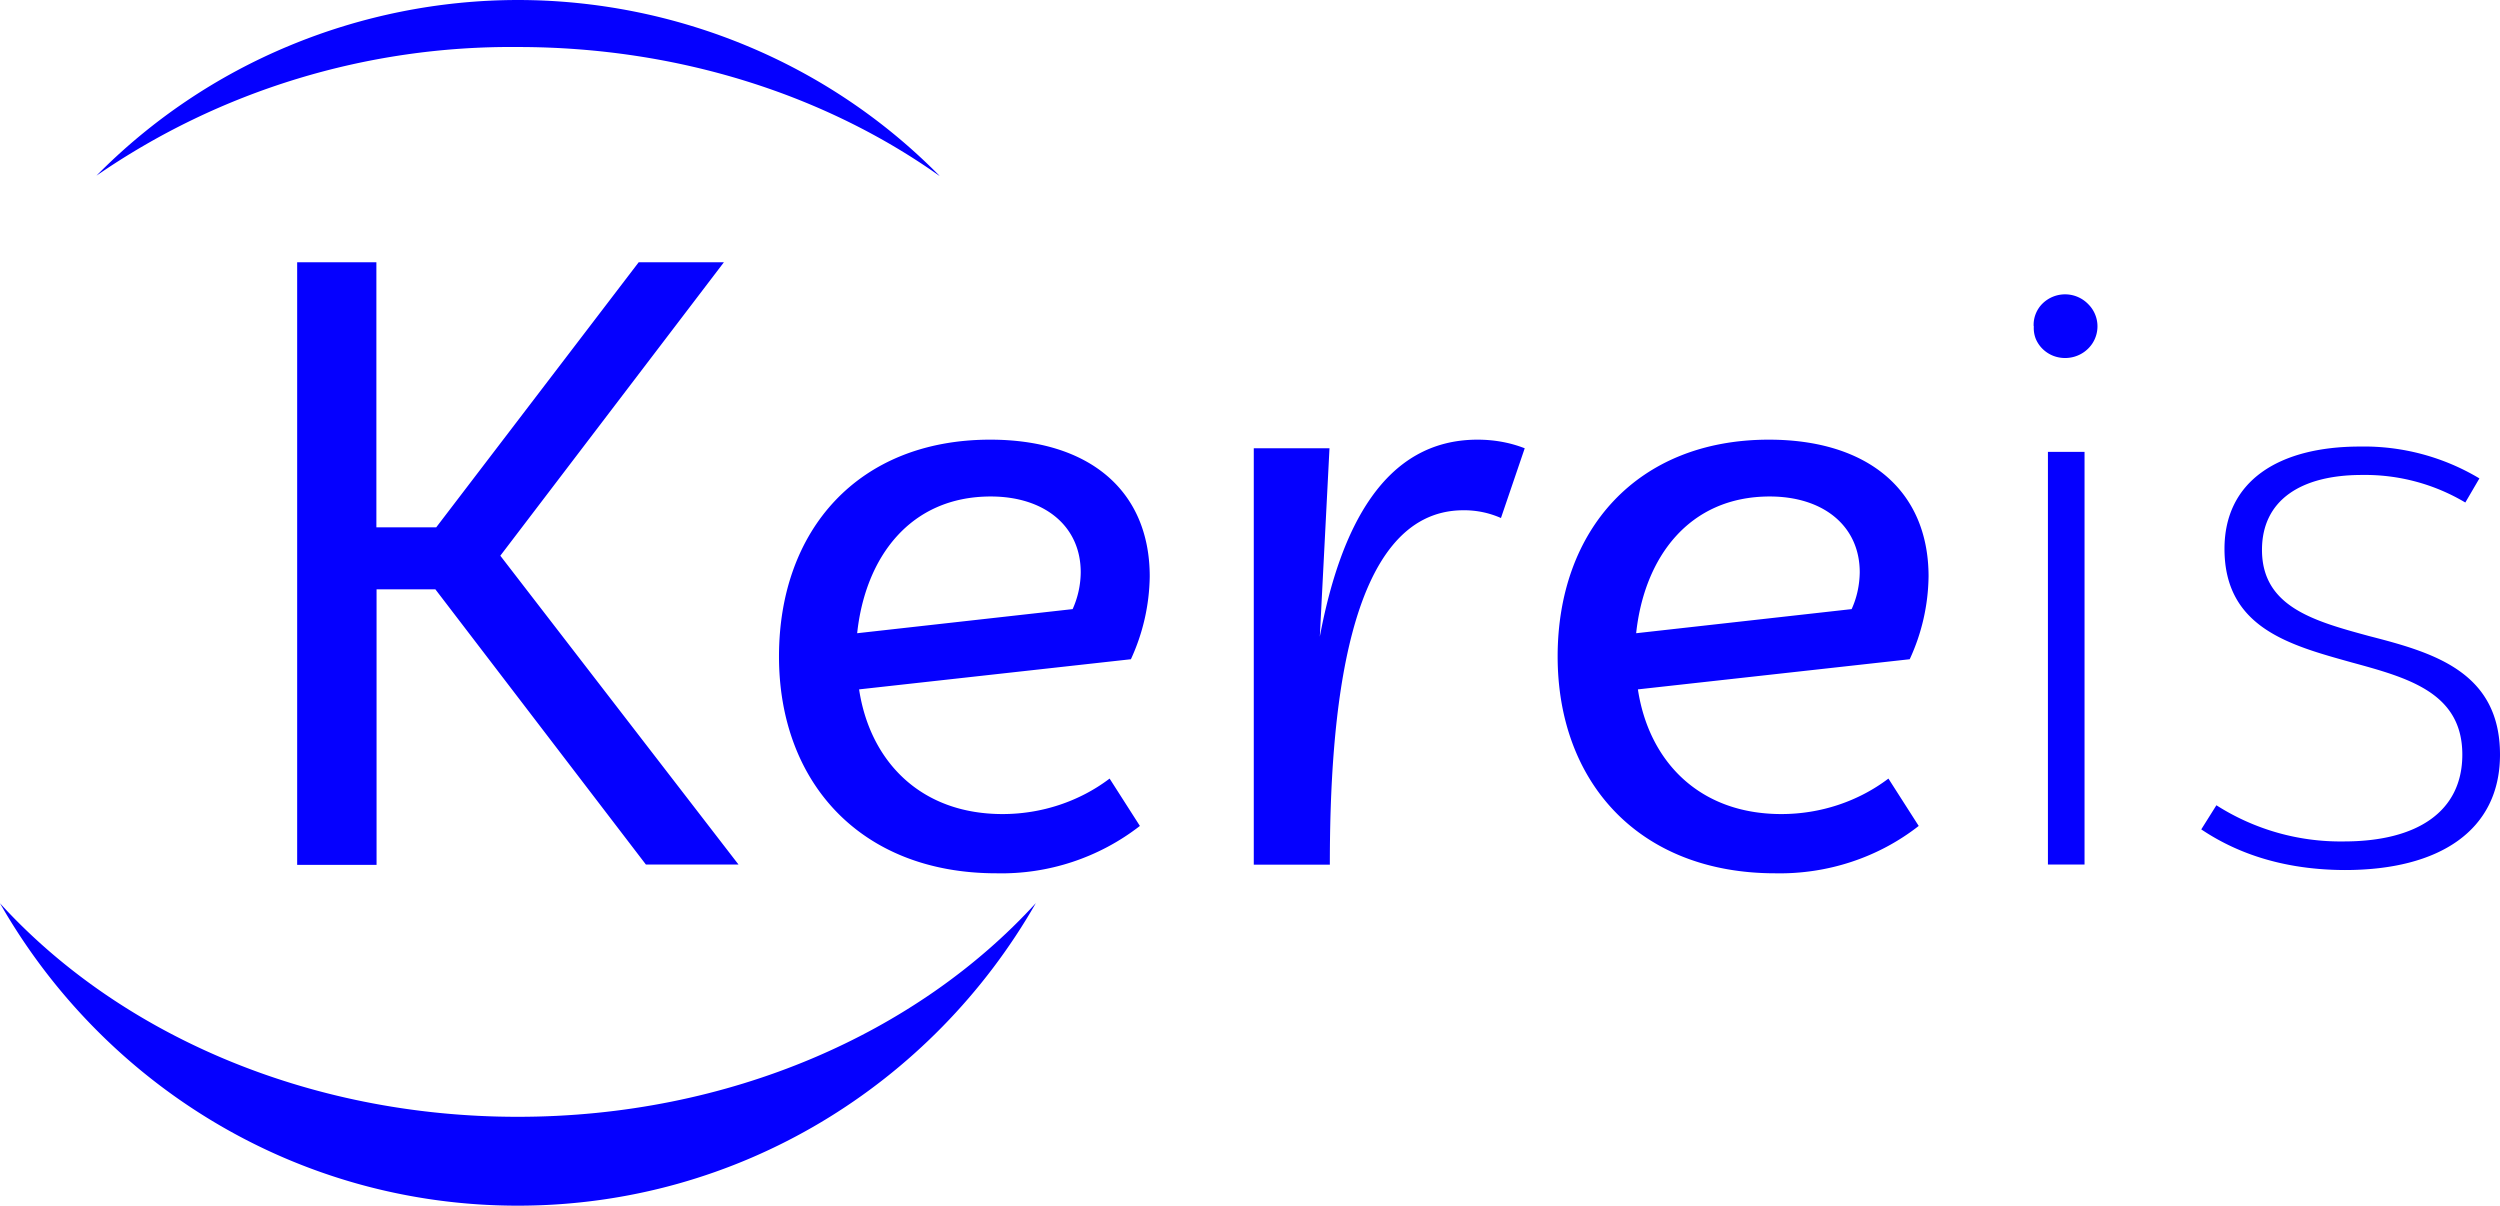
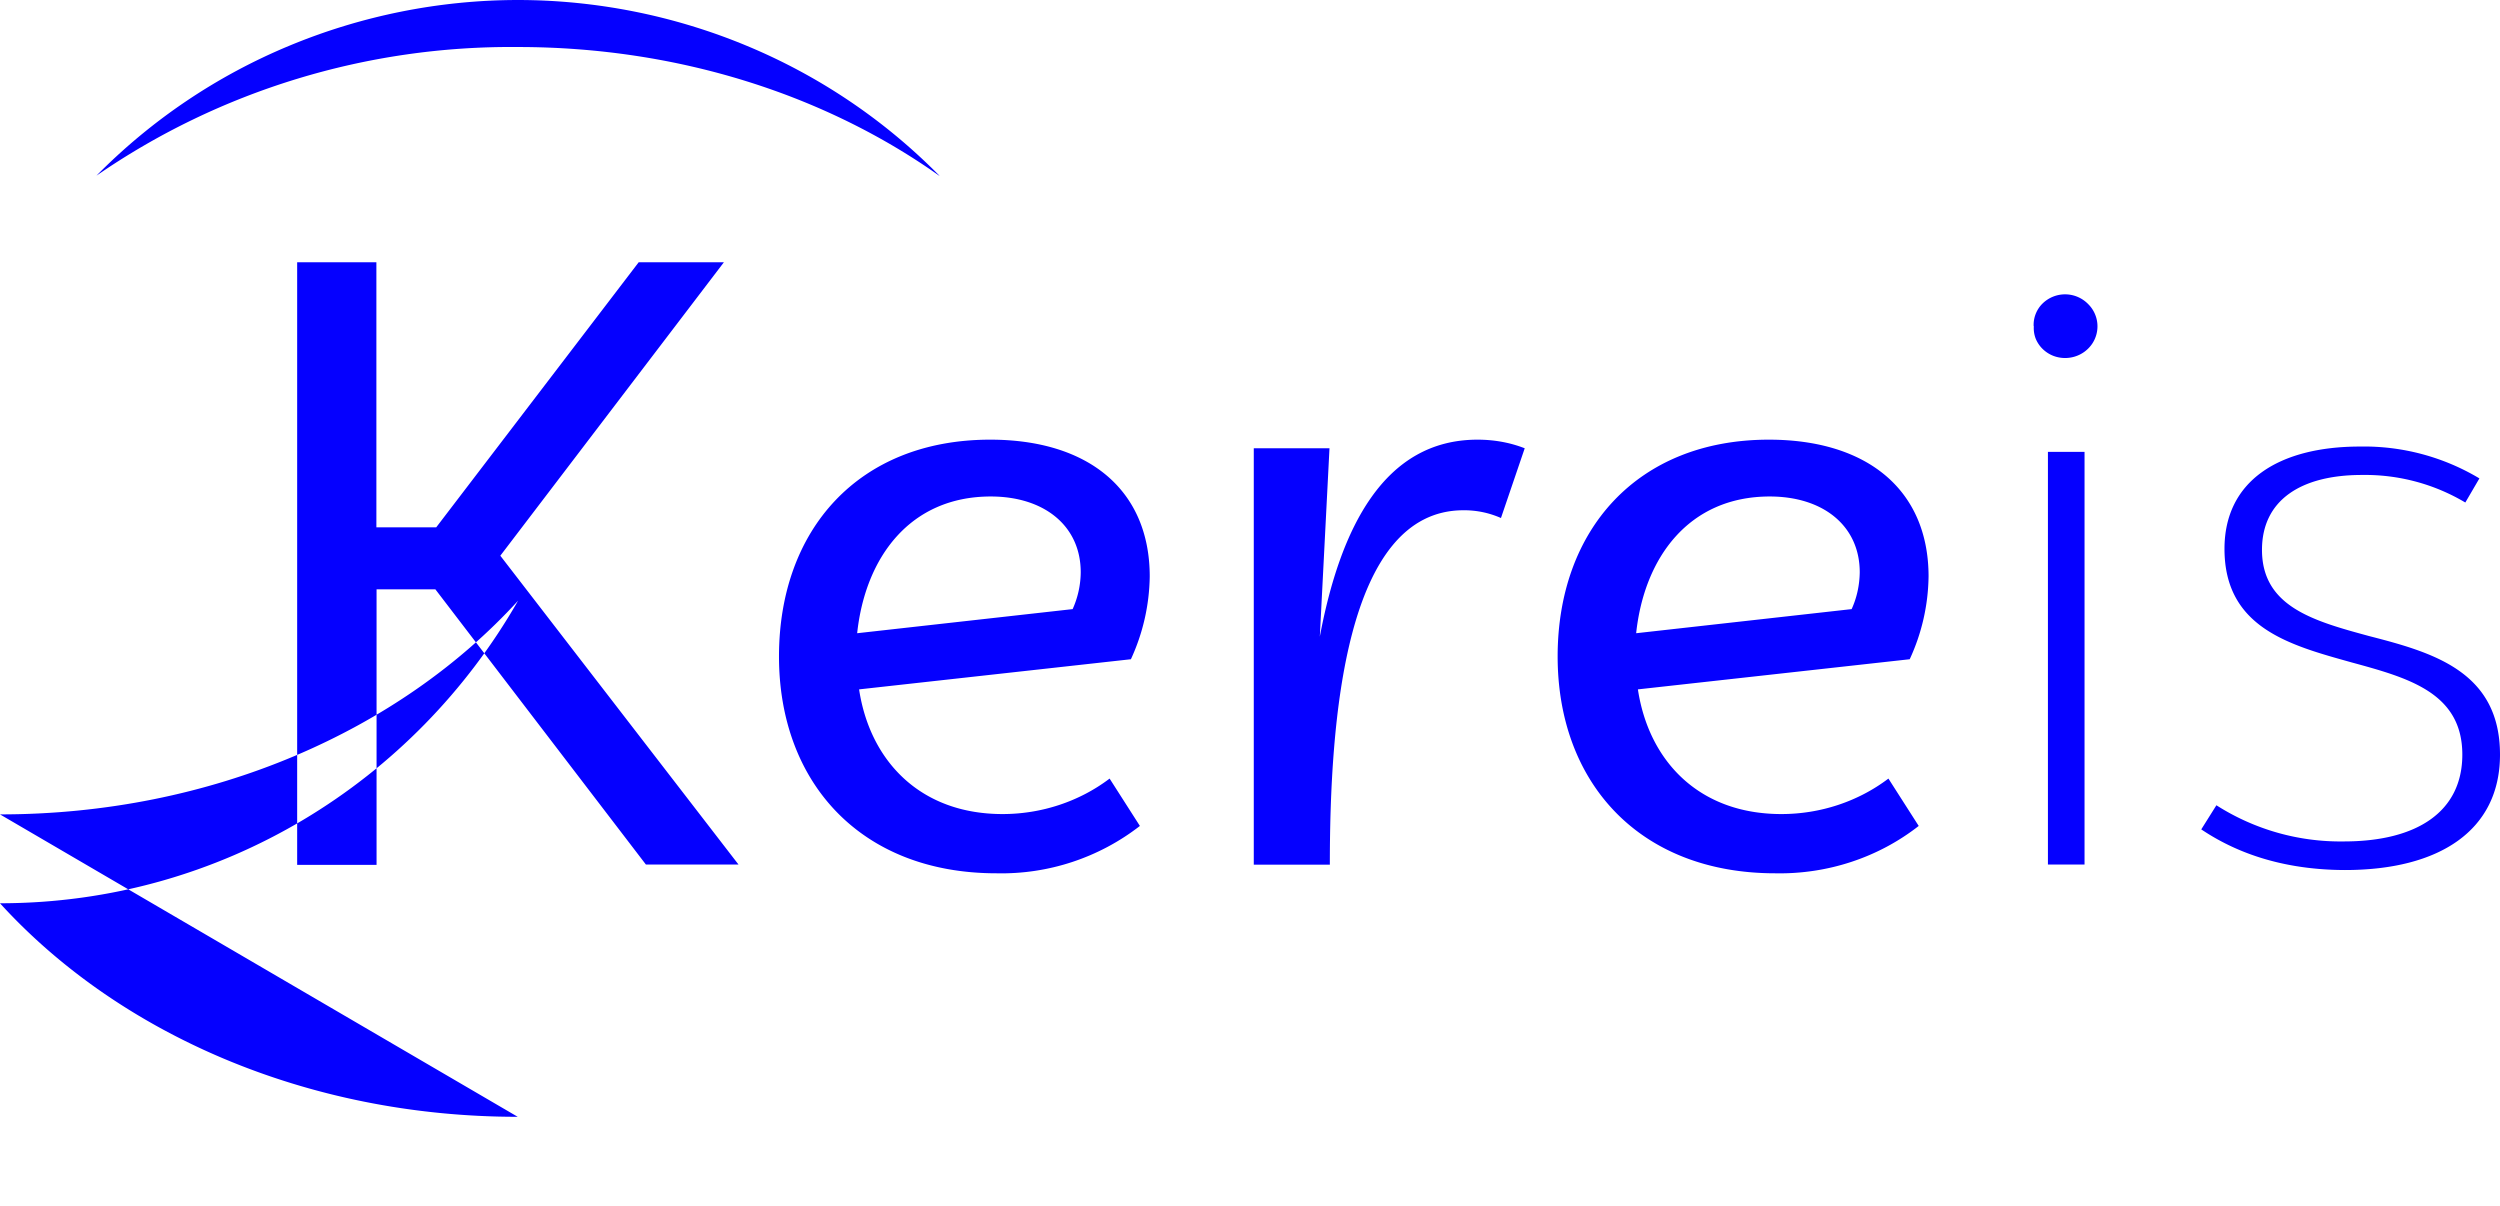
<svg xmlns="http://www.w3.org/2000/svg" width="141" height="68">
-   <path d="M24.554 33.237h-3.316v15.541H16.76V14.793h4.468V29.74h3.376l11.418-14.948h4.806l-12.61 16.55L41.652 48.76h-5.223L24.554 33.237Zm38.028 10.675 1.708 2.671a12.721 12.721 0 0 1-8.093 2.671c-7.675 0-12.262-5.148-12.262-12.228 0-7.13 4.468-12.229 11.915-12.229 5.52 0 8.995 2.817 8.995 7.722a11.5 11.5 0 0 1-1.062 4.662l-15.33 1.7c.606 4.011 3.425 7.032 8.092 7.032 2.184 0 4.319-.7 6.037-2.001Zm-14.238-8.198 12.153-1.36a5.16 5.16 0 0 0 .456-2.078c0-2.623-2.065-4.274-5.073-4.274-4.568 0-7.08 3.448-7.536 7.712Zm37.65-10.431-1.34 3.933a5.122 5.122 0 0 0-2.115-.437c-6.682 0-7.536 11.84-7.536 19.99h-4.29V25.283h4.27l-.546 10.626c1.152-6.12 3.614-11.112 8.896-11.112.913 0 1.817.155 2.661.486Zm20.513 18.629 1.708 2.671c-2.284 1.787-5.153 2.73-8.092 2.671-7.695 0-12.272-5.148-12.272-12.228 0-7.13 4.488-12.229 11.914-12.229 5.531 0 9.006 2.817 9.006 7.722a11.429 11.429 0 0 1-1.063 4.662l-15.33 1.7c.606 4.011 3.416 7.032 8.092 7.032 2.185 0 4.319-.7 6.037-2.001Zm-14.228-8.198 12.153-1.36c.298-.65.447-1.36.457-2.078 0-2.623-2.066-4.274-5.074-4.274-4.567 0-7.08 3.448-7.536 7.712Zm22.419-17.318a1.69 1.69 0 0 1 .497-1.272 1.817 1.817 0 0 1 2.581.03 1.763 1.763 0 0 1 .219 2.239 1.823 1.823 0 0 1-.975.717c-.4.123-.83.108-1.219-.043a1.794 1.794 0 0 1-.6-.39 1.73 1.73 0 0 1-.393-.591 1.654 1.654 0 0 1-.1-.69h-.01Zm.805 7.09h2.065V48.76h-2.065V25.477v.01Zm8.648 21.291.854-1.36a13.003 13.003 0 0 0 7.188 2.04c4.16 0 6.682-1.7 6.682-4.895 0-3.497-3.058-4.332-6.225-5.197-3.475-.97-7.189-1.942-7.189-6.41 0-3.827 3.058-5.77 7.646-5.77a12.662 12.662 0 0 1 6.731 1.797l-.794 1.36a11.045 11.045 0 0 0-5.838-1.554c-3.416 0-5.63 1.409-5.63 4.225 0 3.205 2.919 4.012 6.027 4.857 3.574.922 7.397 1.981 7.397 6.692 0 4.274-3.416 6.508-8.747 6.508-4.031-.01-6.593-1.282-8.102-2.293Zm-71.17-36.87a33.073 33.073 0 0 0-10.855-7.32A33.677 33.677 0 0 0 29.212 0a33.697 33.697 0 0 0-12.915 2.588A33.093 33.093 0 0 0 5.44 9.908c6.95-4.798 15.265-7.336 23.77-7.256 9.085 0 17.375 2.729 23.77 7.265v-.01ZM29.2 62.988c-11.935 0-22.539-4.73-29.201-12.044C5.818 61.143 16.71 68 29.2 68c12.491 0 23.393-6.867 29.222-17.066-6.683 7.324-17.277 12.054-29.221 12.054Z" fill="#0500FF" />
+   <path d="M24.554 33.237h-3.316v15.541H16.76V14.793h4.468V29.74h3.376l11.418-14.948h4.806l-12.61 16.55L41.652 48.76h-5.223L24.554 33.237Zm38.028 10.675 1.708 2.671a12.721 12.721 0 0 1-8.093 2.671c-7.675 0-12.262-5.148-12.262-12.228 0-7.13 4.468-12.229 11.915-12.229 5.52 0 8.995 2.817 8.995 7.722a11.5 11.5 0 0 1-1.062 4.662l-15.33 1.7c.606 4.011 3.425 7.032 8.092 7.032 2.184 0 4.319-.7 6.037-2.001Zm-14.238-8.198 12.153-1.36a5.16 5.16 0 0 0 .456-2.078c0-2.623-2.065-4.274-5.073-4.274-4.568 0-7.08 3.448-7.536 7.712Zm37.65-10.431-1.34 3.933a5.122 5.122 0 0 0-2.115-.437c-6.682 0-7.536 11.84-7.536 19.99h-4.29V25.283h4.27l-.546 10.626c1.152-6.12 3.614-11.112 8.896-11.112.913 0 1.817.155 2.661.486Zm20.513 18.629 1.708 2.671c-2.284 1.787-5.153 2.73-8.092 2.671-7.695 0-12.272-5.148-12.272-12.228 0-7.13 4.488-12.229 11.914-12.229 5.531 0 9.006 2.817 9.006 7.722a11.429 11.429 0 0 1-1.063 4.662l-15.33 1.7c.606 4.011 3.416 7.032 8.092 7.032 2.185 0 4.319-.7 6.037-2.001Zm-14.228-8.198 12.153-1.36c.298-.65.447-1.36.457-2.078 0-2.623-2.066-4.274-5.074-4.274-4.567 0-7.08 3.448-7.536 7.712Zm22.419-17.318a1.69 1.69 0 0 1 .497-1.272 1.817 1.817 0 0 1 2.581.03 1.763 1.763 0 0 1 .219 2.239 1.823 1.823 0 0 1-.975.717c-.4.123-.83.108-1.219-.043a1.794 1.794 0 0 1-.6-.39 1.73 1.73 0 0 1-.393-.591 1.654 1.654 0 0 1-.1-.69h-.01Zm.805 7.09h2.065V48.76h-2.065V25.477v.01Zm8.648 21.291.854-1.36a13.003 13.003 0 0 0 7.188 2.04c4.16 0 6.682-1.7 6.682-4.895 0-3.497-3.058-4.332-6.225-5.197-3.475-.97-7.189-1.942-7.189-6.41 0-3.827 3.058-5.77 7.646-5.77a12.662 12.662 0 0 1 6.731 1.797l-.794 1.36a11.045 11.045 0 0 0-5.838-1.554c-3.416 0-5.63 1.409-5.63 4.225 0 3.205 2.919 4.012 6.027 4.857 3.574.922 7.397 1.981 7.397 6.692 0 4.274-3.416 6.508-8.747 6.508-4.031-.01-6.593-1.282-8.102-2.293Zm-71.17-36.87a33.073 33.073 0 0 0-10.855-7.32A33.677 33.677 0 0 0 29.212 0a33.697 33.697 0 0 0-12.915 2.588A33.093 33.093 0 0 0 5.44 9.908c6.95-4.798 15.265-7.336 23.77-7.256 9.085 0 17.375 2.729 23.77 7.265v-.01ZM29.2 62.988c-11.935 0-22.539-4.73-29.201-12.044c12.491 0 23.393-6.867 29.222-17.066-6.683 7.324-17.277 12.054-29.221 12.054Z" fill="#0500FF" />
</svg>